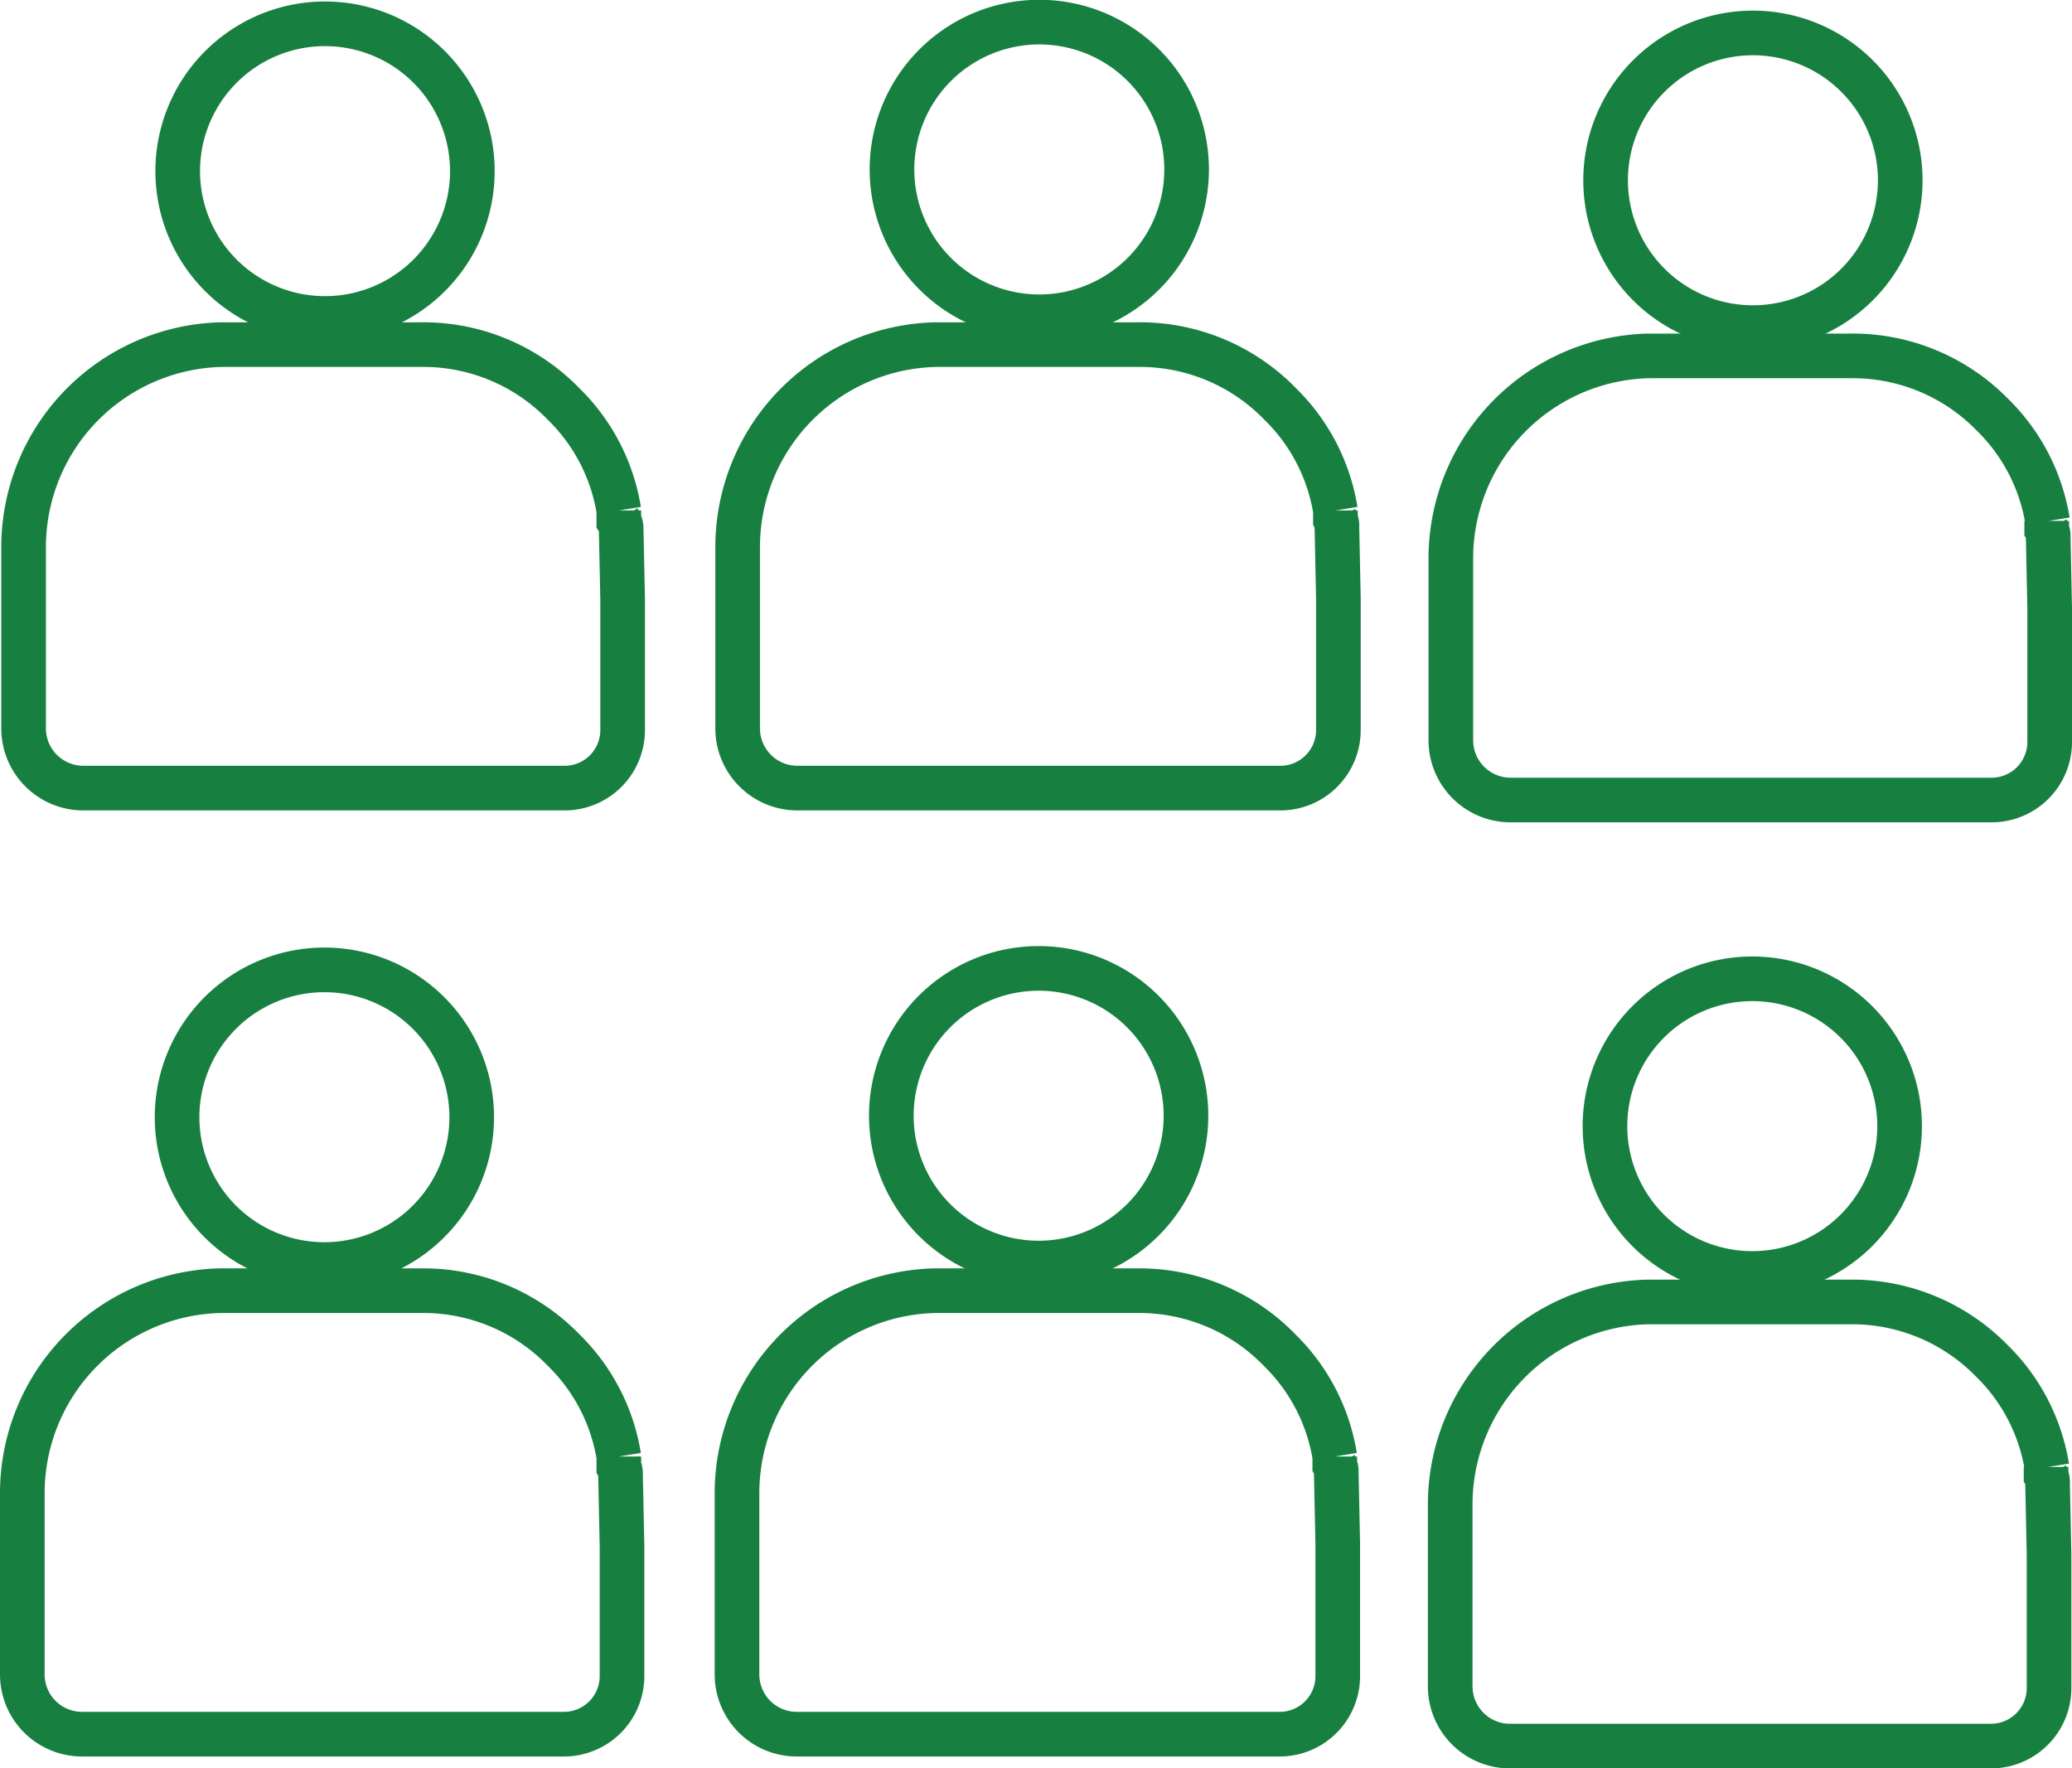
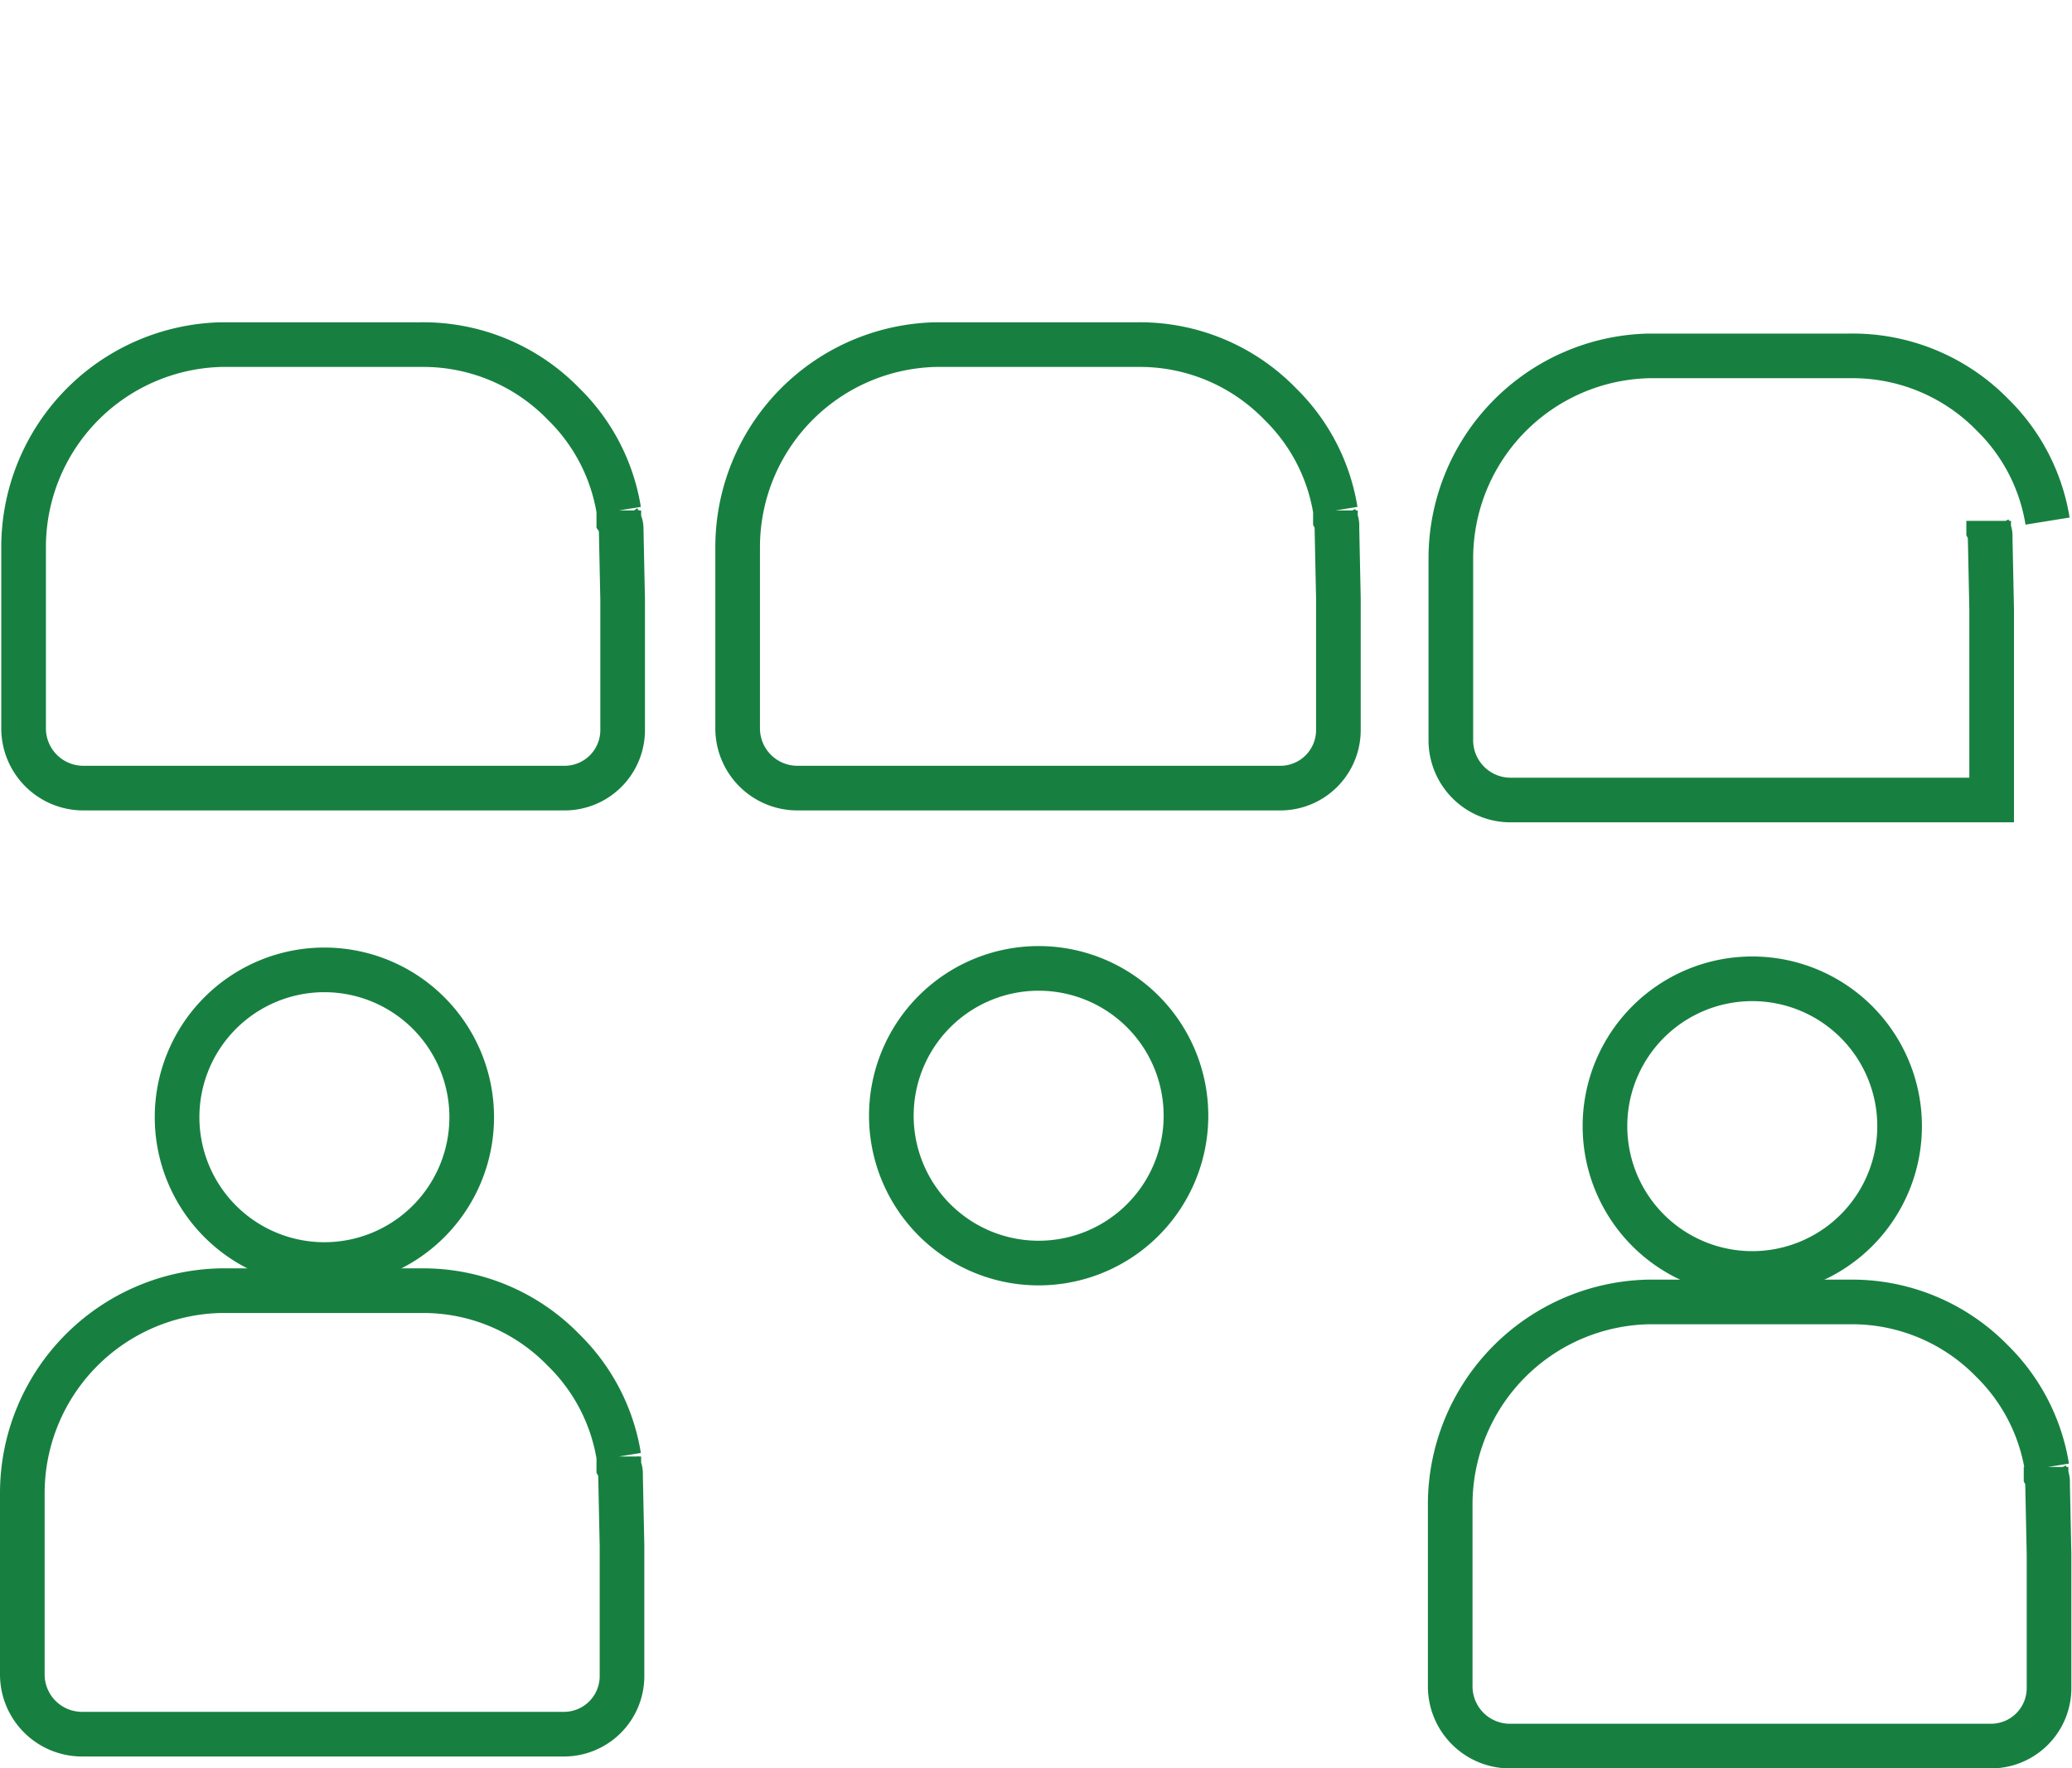
<svg xmlns="http://www.w3.org/2000/svg" id="Layer_1" data-name="Layer 1" viewBox="0 0 97.47 83.18">
  <defs>
    <style>.cls-1{fill:none;stroke:#178040;stroke-miterlimit:10;stroke-width:2.1px;}</style>
  </defs>
  <title>MOL-migranti 03</title>
  <path class="cls-1" d="M43,45.11a9,9,0,0,0-2.59-5,9.19,9.19,0,0,0-6.72-2.8H24.28A9.53,9.53,0,0,0,15,46.83h0v8.54a2.81,2.81,0,0,0,2.8,2.8H40.45a2.73,2.73,0,0,0,2.73-2.73h0V49.31l-.07-3.36A.63.63,0,0,0,43,45.6v-.49" transform="translate(-13.89 -21.1)" />
-   <path class="cls-1" d="M29.18,36.08a6.93,6.93,0,1,0-6.93-6.93A6.93,6.93,0,0,0,29.18,36.08Z" transform="translate(-13.89 -21.1)" />
  <path class="cls-1" d="M76.71,45.11a9,9,0,0,0-2.59-5,9.19,9.19,0,0,0-6.72-2.8H57.9a9.53,9.53,0,0,0-9.31,9.52h0v8.54a2.81,2.81,0,0,0,2.8,2.8H74.12a2.73,2.73,0,0,0,2.73-2.73h0v-6.2l-.07-3.36a.63.63,0,0,0-.07-.35v-.42" transform="translate(-13.89 -21.1)" />
-   <path class="cls-1" d="M62.85,36a6.93,6.93,0,1,0-7-6.93A6.93,6.93,0,0,0,62.85,36Z" transform="translate(-13.89 -21.1)" />
-   <path class="cls-1" d="M110.21,45.61a9,9,0,0,0-2.59-5,9.19,9.19,0,0,0-6.72-2.77H91.45a9.53,9.53,0,0,0-9.31,9.52h0V55.9a2.81,2.81,0,0,0,2.76,2.83h22.68A2.73,2.73,0,0,0,110.31,56h0V49.73l-.07-3.36a.63.63,0,0,0-.07-.35V45.6" transform="translate(-13.89 -21.1)" />
-   <path class="cls-1" d="M96.35,36.51a6.93,6.93,0,1,0-6.93-6.93A6.93,6.93,0,0,0,96.35,36.51Z" transform="translate(-13.89 -21.1)" />
+   <path class="cls-1" d="M110.21,45.61a9,9,0,0,0-2.59-5,9.19,9.19,0,0,0-6.72-2.77H91.45a9.53,9.53,0,0,0-9.31,9.52h0V55.9a2.81,2.81,0,0,0,2.76,2.83h22.68h0V49.73l-.07-3.36a.63.63,0,0,0-.07-.35V45.6" transform="translate(-13.89 -21.1)" />
  <path class="cls-1" d="M43,89.61a9,9,0,0,0-2.59-5,9.19,9.19,0,0,0-6.72-2.8H24.25a9.53,9.53,0,0,0-9.31,9.52h0v8.54a2.81,2.81,0,0,0,2.8,2.8H40.42a2.73,2.73,0,0,0,2.73-2.73h0V93.81l-.07-3.36A.63.63,0,0,0,43,90.1v-.49" transform="translate(-13.89 -21.1)" />
  <path class="cls-1" d="M29.15,80.58a6.93,6.93,0,1,0-6.93-6.93A6.93,6.93,0,0,0,29.15,80.58Z" transform="translate(-13.89 -21.1)" />
-   <path class="cls-1" d="M76.68,89.61a9,9,0,0,0-2.59-5,9.19,9.19,0,0,0-6.72-2.8h-9.5a9.53,9.53,0,0,0-9.31,9.52h0v8.54a2.81,2.81,0,0,0,2.8,2.8H74.09a2.73,2.73,0,0,0,2.73-2.73h0v-6.2l-.07-3.36a.63.63,0,0,0-.07-.35v-.42" transform="translate(-13.89 -21.1)" />
  <path class="cls-1" d="M62.82,80.51a6.93,6.93,0,1,0-7-6.93A6.93,6.93,0,0,0,62.82,80.51Z" transform="translate(-13.89 -21.1)" />
  <path class="cls-1" d="M110.18,90.11a9,9,0,0,0-2.59-5,9.19,9.19,0,0,0-6.72-2.77H91.42a9.53,9.53,0,0,0-9.31,9.52h0v8.54a2.81,2.81,0,0,0,2.76,2.83h22.68a2.73,2.73,0,0,0,2.73-2.73h0V94.23l-.07-3.36a.63.63,0,0,0-.07-.35V90.1" transform="translate(-13.89 -21.1)" />
  <path class="cls-1" d="M96.32,81a6.93,6.93,0,1,0-6.93-6.93A6.93,6.93,0,0,0,96.32,81Z" transform="translate(-13.89 -21.1)" />
</svg>